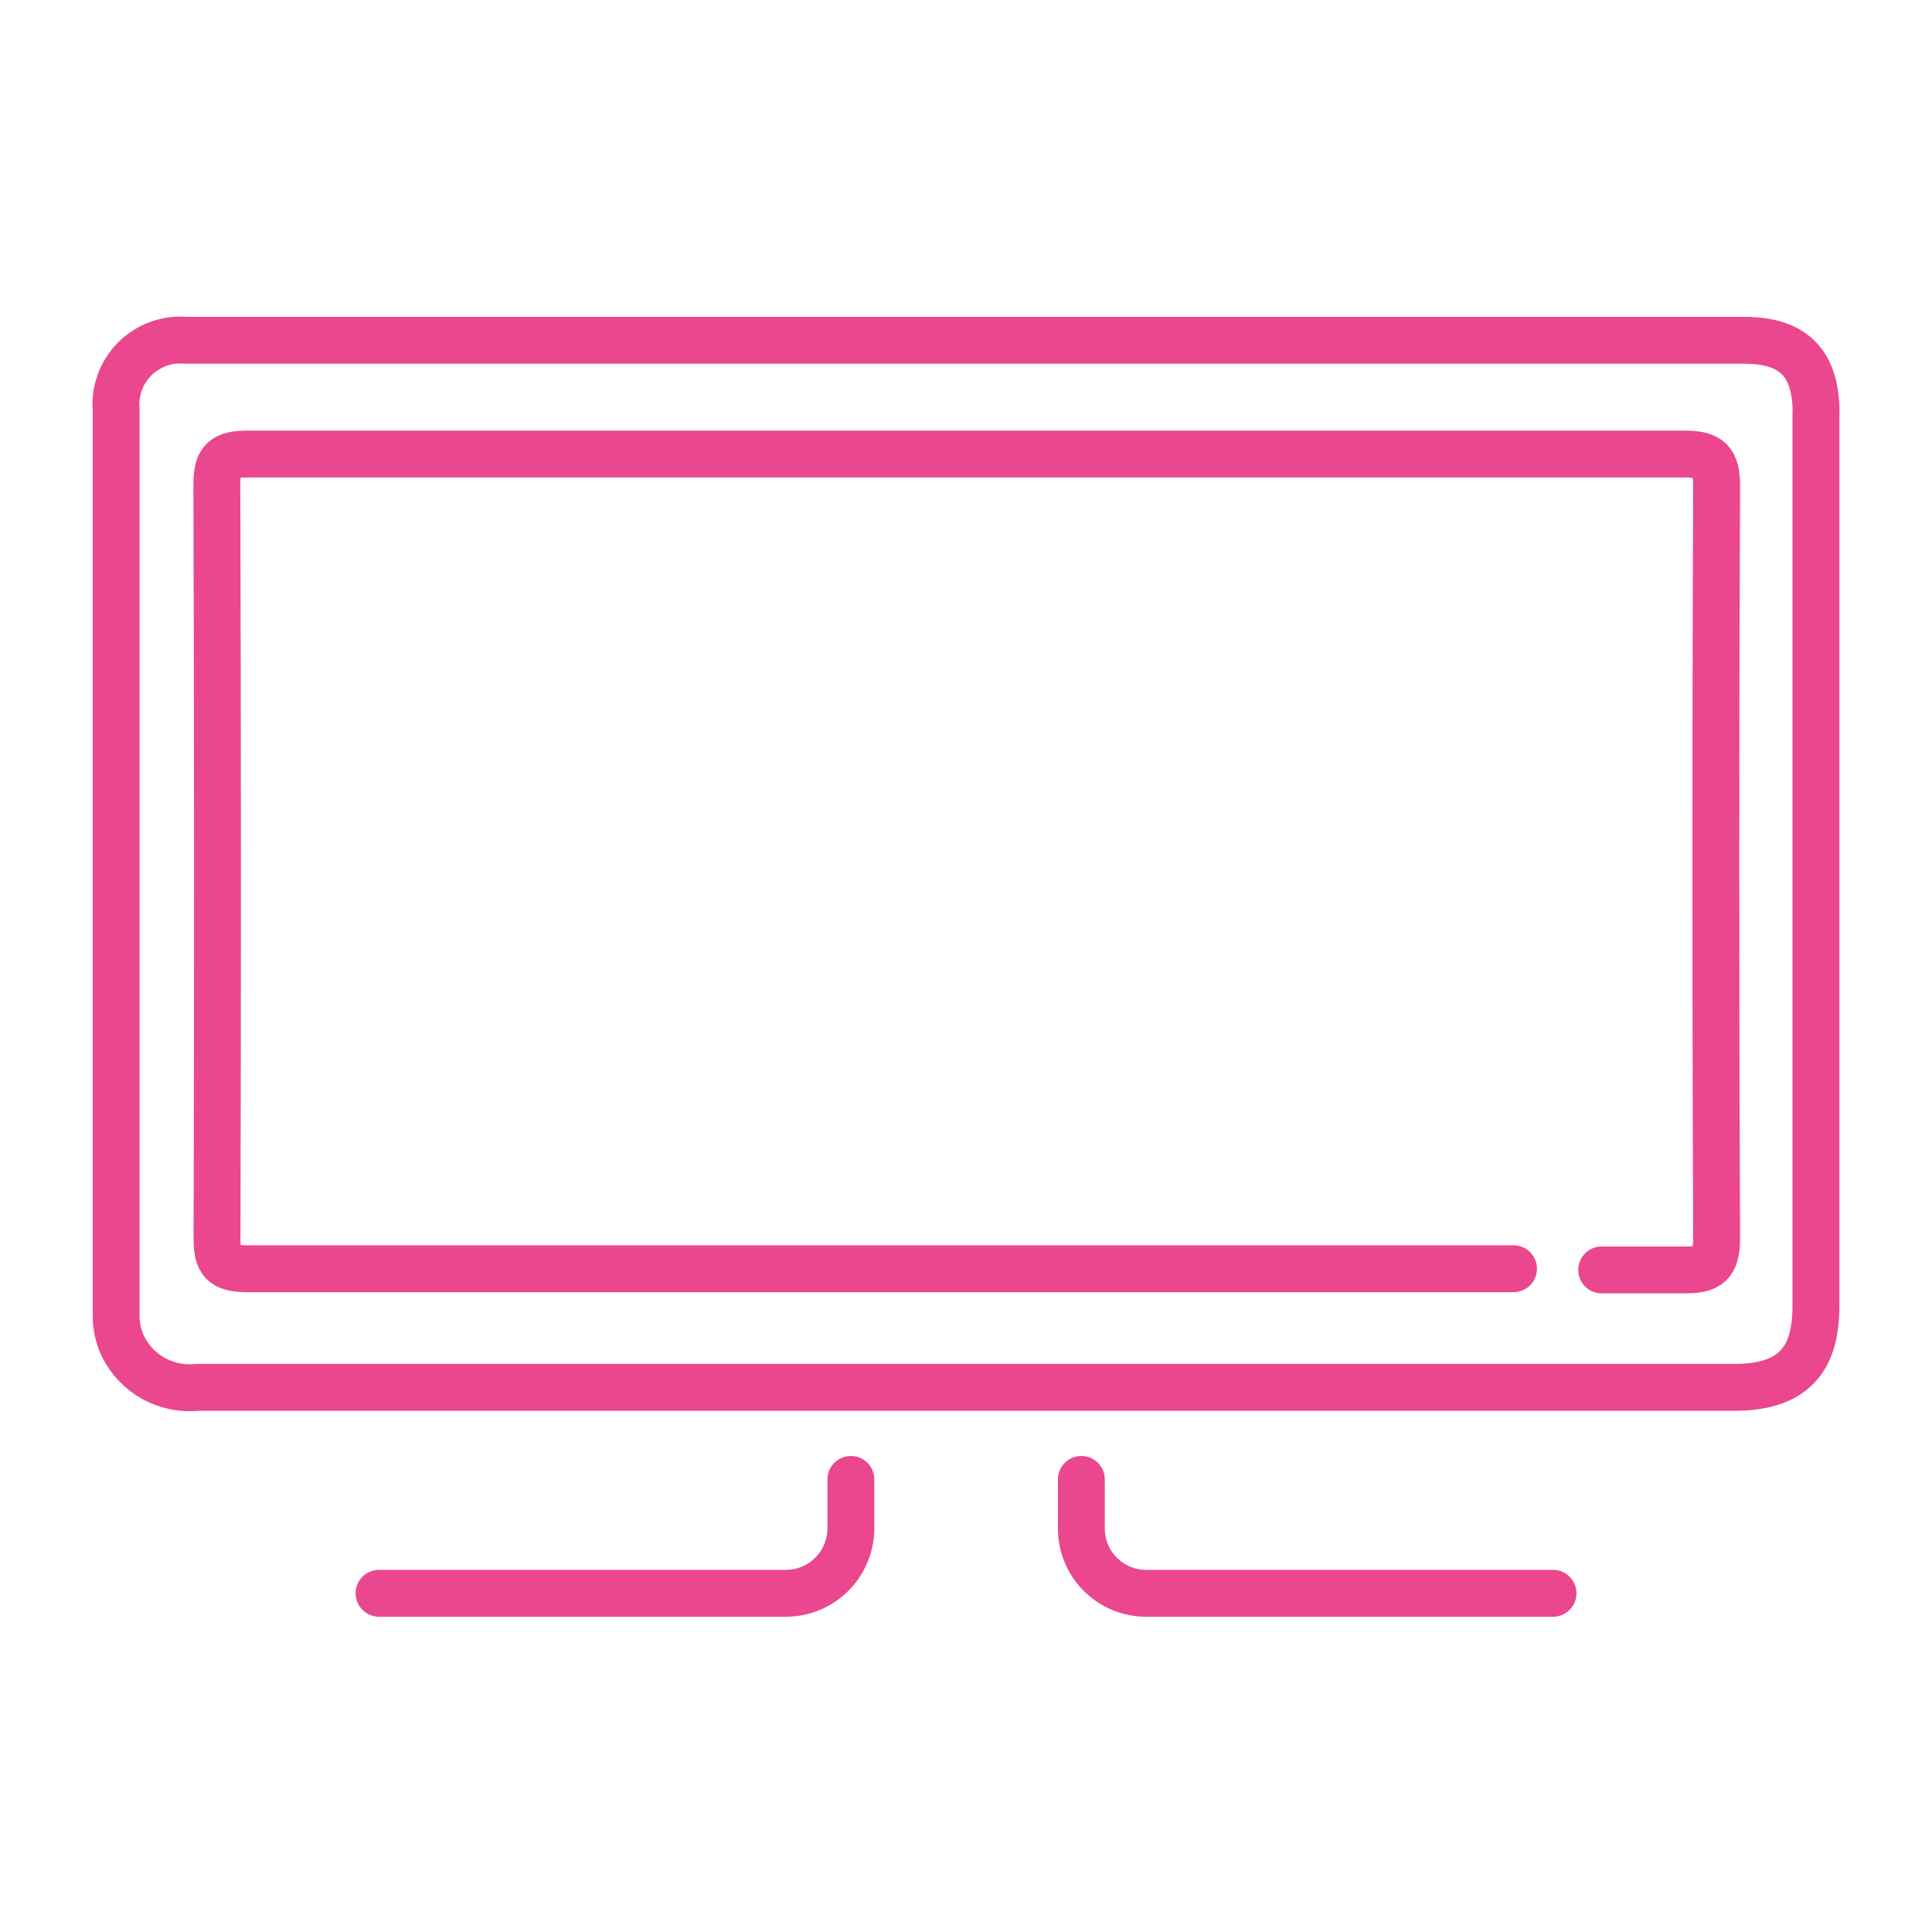
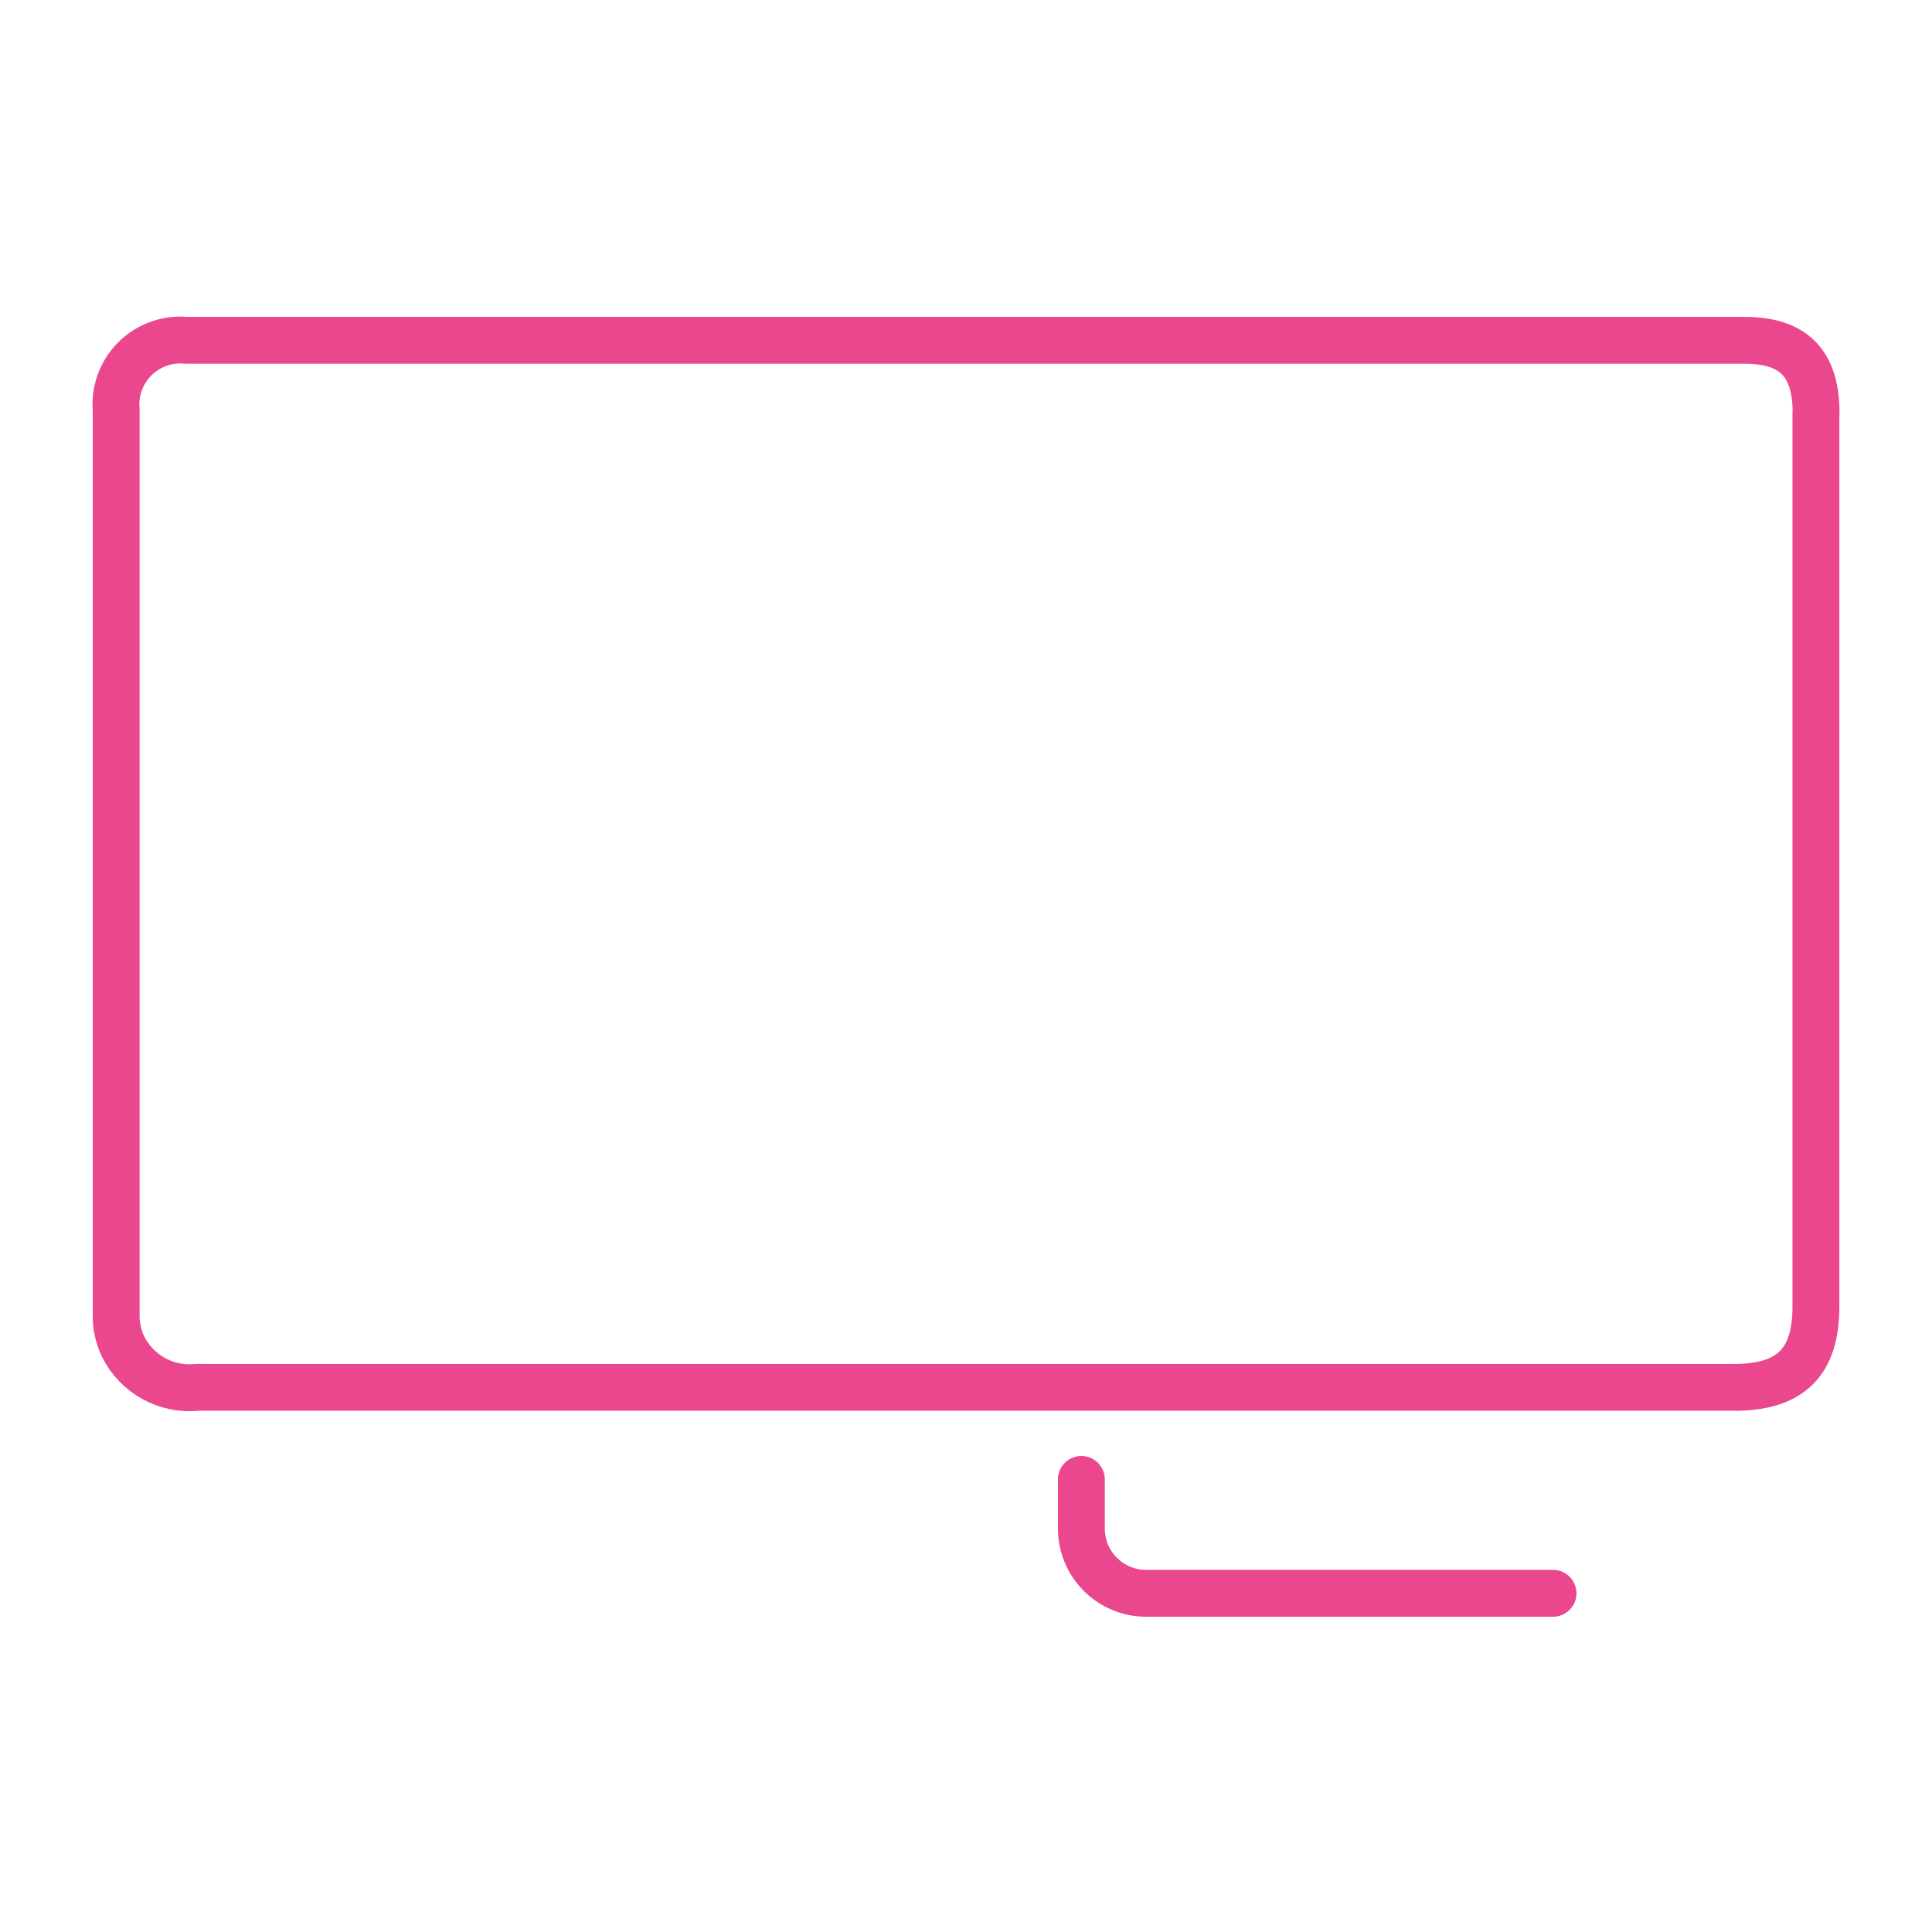
<svg xmlns="http://www.w3.org/2000/svg" width="1250" height="1250" viewBox="0 0 1250 1250" fill="none">
-   <path d="M979.268 820.867H159.819C144.358 820.867 140.301 816.371 140.41 801.239C140.849 638.877 140.813 476.223 140.301 313.276C140.301 297.705 145.016 293.758 160.148 293.758H1089.91C1106.03 293.758 1110.63 298.254 1110.63 314.373C1109.98 476.662 1109.98 639.023 1110.63 801.458C1110.63 817.907 1105.37 821.745 1089.69 821.635H1036.29" stroke="#EA478E" stroke-width="30.32" stroke-linecap="round" stroke-linejoin="round" />
  <path d="M1175 267.324C1175 234.976 1160.53 220.173 1128.51 220.173H120.452C115.001 219.675 109.506 220.256 104.28 221.882C99.054 223.509 94.2 226.149 89.994 229.652C85.788 233.154 82.314 237.452 79.77 242.298C77.225 247.143 75.661 252.443 75.165 257.894C74.945 260.191 74.945 262.505 75.165 264.802V850.906C75.073 857.877 76.573 864.778 79.551 871.082C83.888 879.881 90.816 887.14 99.403 891.884C107.989 896.629 117.822 898.63 127.58 897.619H1122.15C1158.55 897.619 1174.89 881.28 1174.89 845.533V267.324" stroke="#EA478E" stroke-width="30.32" stroke-linecap="round" stroke-linejoin="round" />
-   <path d="M550.522 957.176V988.756C550.522 999.924 546.086 1010.63 538.189 1018.53C530.293 1026.43 519.583 1030.86 508.415 1030.86H245.244" stroke="#EA478E" stroke-width="30.32" stroke-linecap="round" stroke-linejoin="round" />
  <path d="M699.645 957.176V988.756C699.616 994.285 700.682 999.764 702.781 1004.88C704.88 1009.99 707.971 1014.64 711.875 1018.56C715.779 1022.47 720.419 1025.57 725.528 1027.69C730.638 1029.8 736.114 1030.88 741.643 1030.86H1004.81" stroke="#EA478E" stroke-width="30.32" stroke-linecap="round" stroke-linejoin="round" />
</svg>